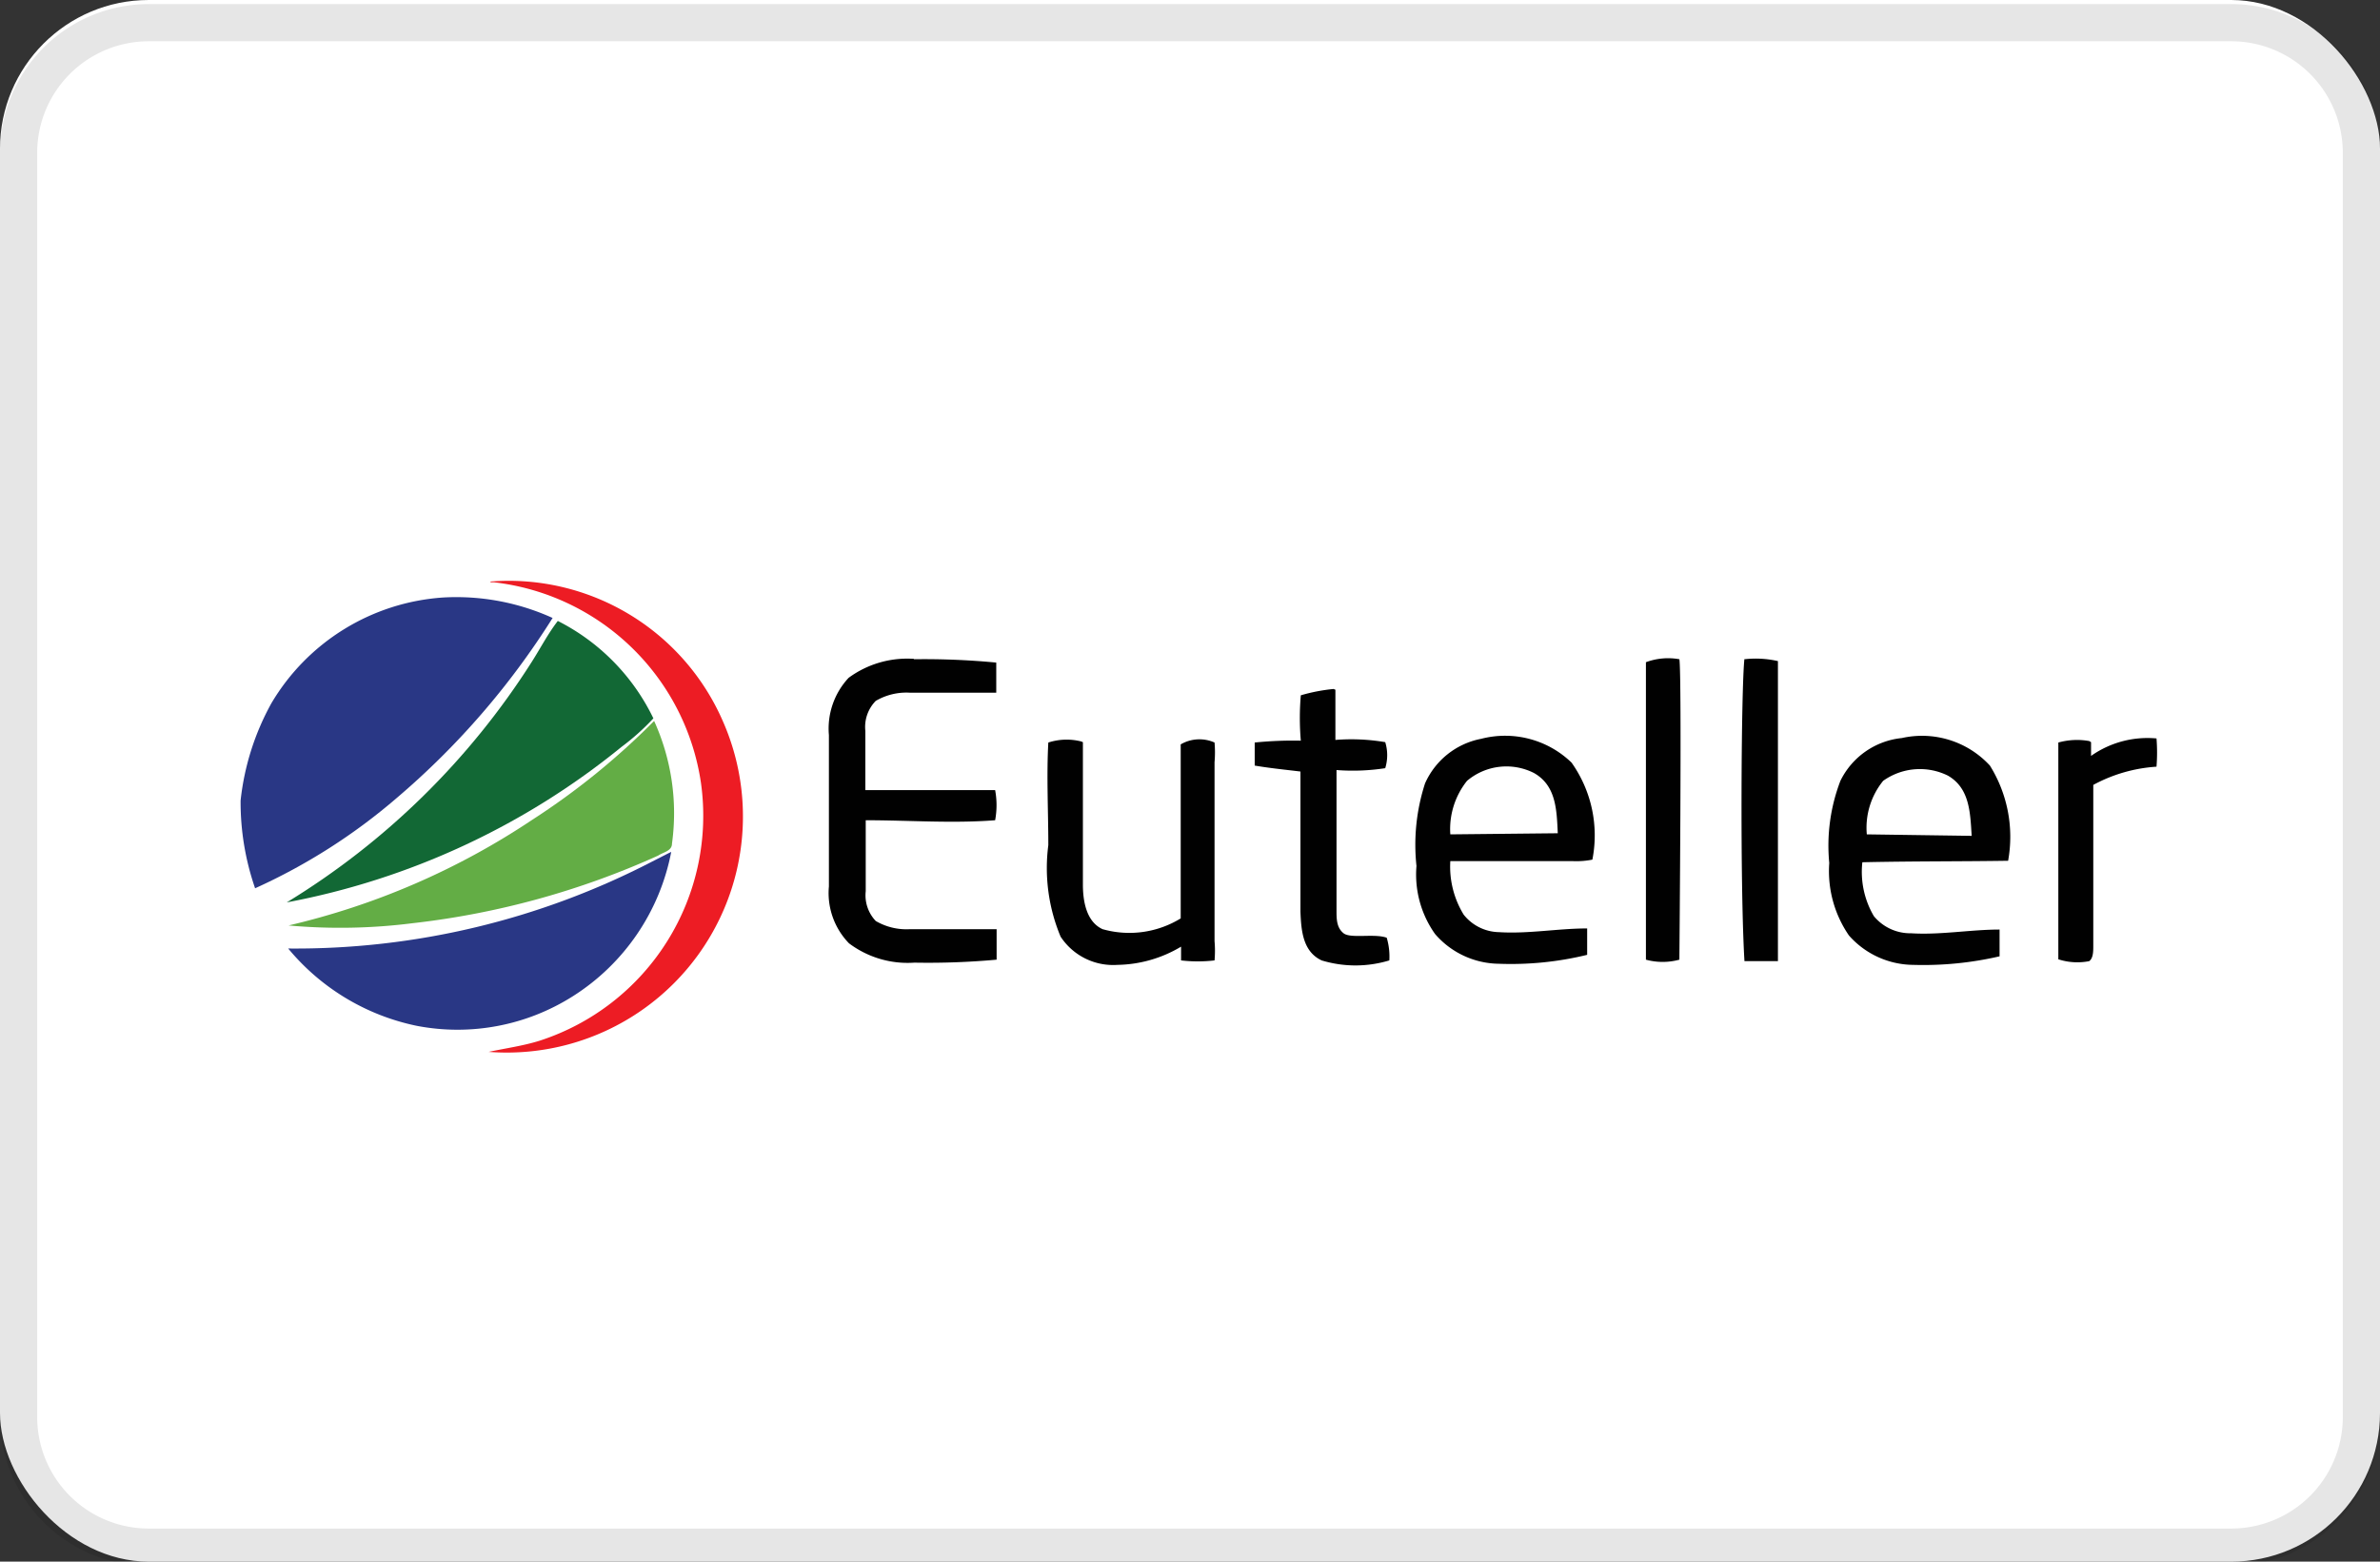
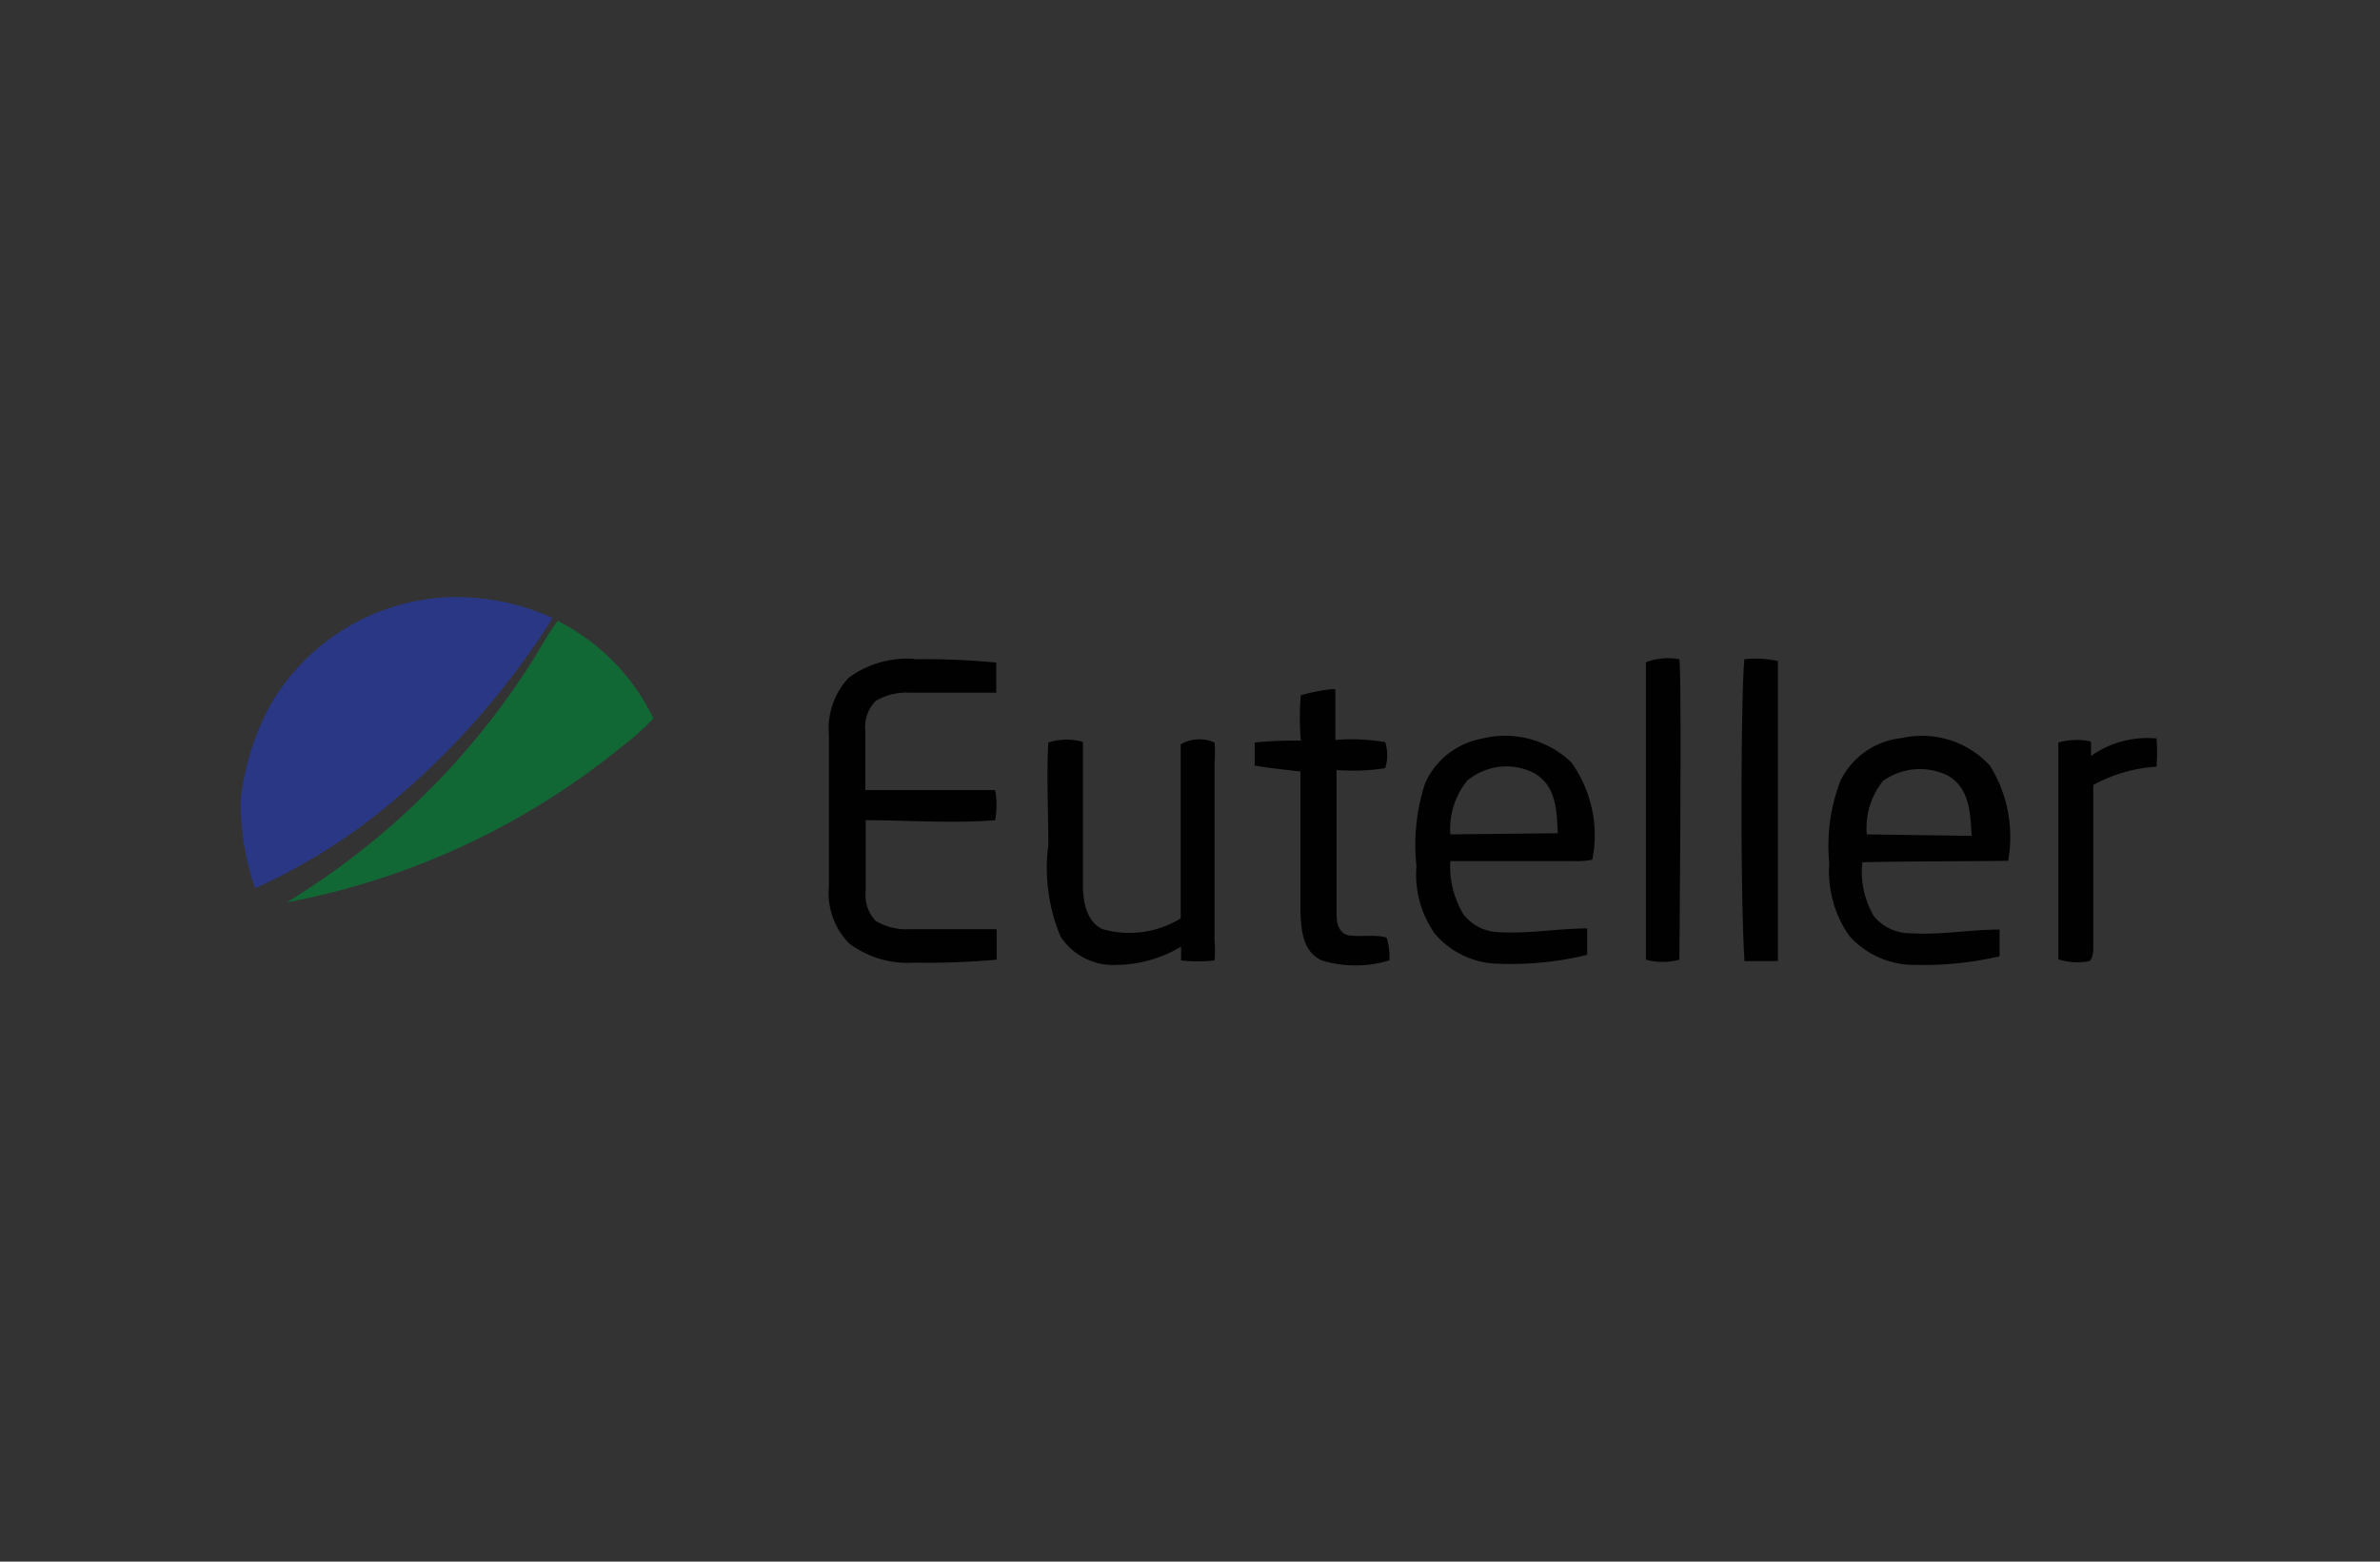
<svg xmlns="http://www.w3.org/2000/svg" id="Layer_1" data-name="Layer 1" viewBox="0 0 64 42">
  <rect x="0" y="0" width="64" height="42" fill="#333333" stroke="none" />
  <defs>
    <style>.cls-1{fill:#fff;}.cls-2{opacity:0.1;}.cls-3{fill:#ed1c24;}.cls-4{fill:#293785;}.cls-5{fill:#126835;}.cls-6{fill:#63ad45;}.cls-7{fill:#010101;}</style>
  </defs>
-   <rect class="cls-1" width="64" height="42" rx="4" />
  <g class="cls-2">
-     <path d="M60,1.11a3,3,0,0,1,3,3v34a3,3,0,0,1-3,3H4a3,3,0,0,1-3-3v-34a3,3,0,0,1,3-3H60m0-1H4a4,4,0,0,0-4,4v34a4,4,0,0,0,4,4H60a4,4,0,0,0,4-4v-34a4,4,0,0,0-4-4Z" />
-   </g>
+     </g>
  <g id="euteller">
-     <path class="cls-3" d="M13.19,15.64a6.28,6.28,0,0,1,6.25,3.76,6.35,6.35,0,0,1-6.3,8.89c.47-.1.92-.16,1.37-.3a6.36,6.36,0,0,0,4.34-6.93,6.36,6.36,0,0,0-5.57-5.4h-.09Z" />
    <path class="cls-4" d="M11.91,16.07a6.26,6.26,0,0,1,2.95.55,21.08,21.08,0,0,1-4.19,4.84,15.82,15.82,0,0,1-3.81,2.43,7.08,7.08,0,0,1-.39-2.36,6.93,6.93,0,0,1,.83-2.62A5.82,5.82,0,0,1,11.91,16.07Z" />
    <path class="cls-5" d="M15,16.7a5.72,5.72,0,0,1,2.57,2.62,6.3,6.3,0,0,1-.86.77,20.15,20.15,0,0,1-9,4.18,20.37,20.37,0,0,0,6.59-6.47C14.53,17.44,14.73,17.05,15,16.7Z" />
-     <path class="cls-6" d="M17.59,19.39a6,6,0,0,1,.48,3.3c0,.2-.24.23-.37.32a22,22,0,0,1-6.61,1.82,15.44,15.44,0,0,1-3.33.06,19.92,19.92,0,0,0,6.55-2.84A19.48,19.48,0,0,0,17.59,19.39Z" />
    <path class="cls-7" d="M45.16,17.73c.07.48,0,7.9,0,8.08a1.71,1.71,0,0,1-.9,0c0-.35,0-7.61,0-8A1.71,1.71,0,0,1,45.16,17.73Zm-20.58,0a20.31,20.31,0,0,1,2.21.09q0,.4,0,.81c-.77,0-1.55,0-2.32,0a1.63,1.63,0,0,0-.92.22,1,1,0,0,0-.28.81c0,.53,0,1.06,0,1.59,1.16,0,2.33,0,3.49,0a2.2,2.2,0,0,1,0,.81c-1.15.09-2.32,0-3.48,0,0,.64,0,1.27,0,1.91a1,1,0,0,0,.27.8,1.63,1.63,0,0,0,.92.22c.78,0,1.56,0,2.33,0,0,.27,0,.55,0,.82a20.31,20.31,0,0,1-2.21.08,2.62,2.62,0,0,1-1.76-.52,1.94,1.94,0,0,1-.54-1.53V19.77a2,2,0,0,1,.53-1.54A2.66,2.66,0,0,1,24.58,17.72Zm22.33,0a2.7,2.7,0,0,1,.9.05c0,.39,0,7.81,0,8.07q-.45,0-.9,0C46.79,23.89,46.82,18.47,46.91,17.71Zm-11,.82c0,.45,0,.9,0,1.35a5.43,5.43,0,0,1,1.34.06,1.19,1.19,0,0,1,0,.7,5.71,5.71,0,0,1-1.31.05v3.78c0,.22,0,.46.19.61s.83,0,1.16.12a1.76,1.76,0,0,1,.07.61,3.13,3.13,0,0,1-1.82,0c-.51-.24-.55-.81-.57-1.31,0-1.26,0-2.52,0-3.77-.41-.05-.82-.09-1.23-.16,0-.21,0-.41,0-.62a10.29,10.29,0,0,1,1.24-.05,7.11,7.11,0,0,1,0-1.22A4.73,4.73,0,0,1,35.86,18.53Zm-6.79,1.41c0,1.28,0,2.55,0,3.83,0,.44.09,1,.53,1.2a2.64,2.64,0,0,0,2.1-.29c0-1.56,0-3.13,0-4.68a1,1,0,0,1,.91-.05,3.08,3.08,0,0,1,0,.53c0,1.6,0,3.2,0,4.81a3,3,0,0,1,0,.52,3.87,3.87,0,0,1-.9,0l0-.37a3.43,3.43,0,0,1-1.71.49,1.69,1.69,0,0,1-1.53-.76,4.78,4.78,0,0,1-.33-2.46c0-.92-.05-1.85,0-2.76A1.6,1.6,0,0,1,29.07,19.94Zm27.11,0v.37a2.63,2.63,0,0,1,1.76-.47,4.83,4.83,0,0,1,0,.76,4.11,4.11,0,0,0-1.7.49v4.33c0,.14,0,.33-.11.41a1.66,1.66,0,0,1-.83-.05c0-.28,0-4.16,0-5.83A1.87,1.87,0,0,1,56.18,19.93ZM42.82,23.12a3.38,3.38,0,0,0-.56-2.61,2.57,2.57,0,0,0-2.43-.64,2.08,2.08,0,0,0-1.51,1.2,5.35,5.35,0,0,0-.23,2.22,2.76,2.76,0,0,0,.5,1.83,2.3,2.3,0,0,0,1.71.8,8.64,8.64,0,0,0,2.38-.24c0-.24,0-.48,0-.71-.78,0-1.59.15-2.37.1a1.24,1.24,0,0,1-.95-.47A2.47,2.47,0,0,1,39,23.16H42.3A2.24,2.24,0,0,0,42.82,23.12ZM39,22.44A2.08,2.08,0,0,1,39.45,21a1.64,1.64,0,0,1,1.8-.21c.6.34.61,1,.64,1.62ZM54,23.15a3.62,3.62,0,0,0-.49-2.56,2.48,2.48,0,0,0-2.37-.74A2.07,2.07,0,0,0,49.49,21a4.87,4.87,0,0,0-.3,2.21,3.05,3.05,0,0,0,.53,1.95,2.33,2.33,0,0,0,1.73.79,9.1,9.1,0,0,0,2.32-.23c0-.24,0-.48,0-.72-.78,0-1.6.15-2.38.1a1.27,1.27,0,0,1-1-.46,2.35,2.35,0,0,1-.31-1.45C51.43,23.16,52.69,23.17,54,23.15Zm-3.8-.71A2,2,0,0,1,50.64,21a1.7,1.7,0,0,1,1.74-.14c.59.34.6,1,.64,1.62Z" />
-     <path class="cls-4" d="M18.05,22.91a5.91,5.91,0,0,1-2.64,3.88,5.79,5.79,0,0,1-4.2.8,6.08,6.08,0,0,1-3.46-2.08,20.85,20.85,0,0,0,9.79-2.34Z" />
  </g>
</svg>